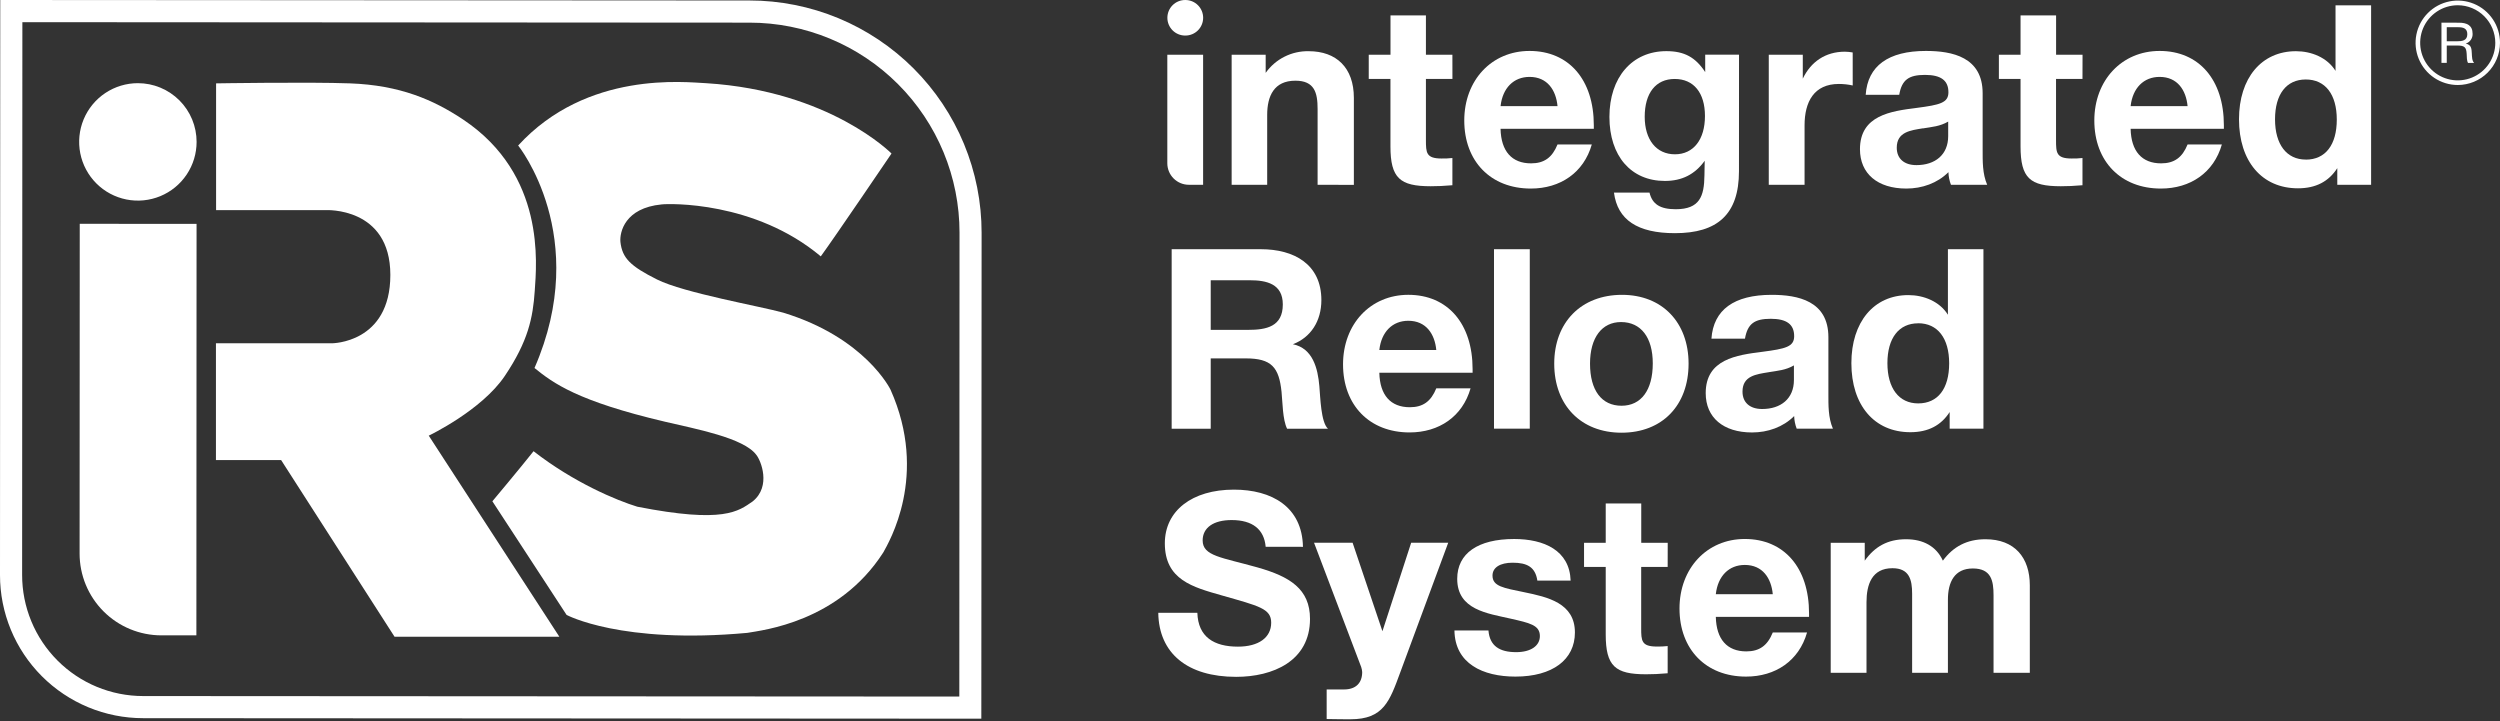
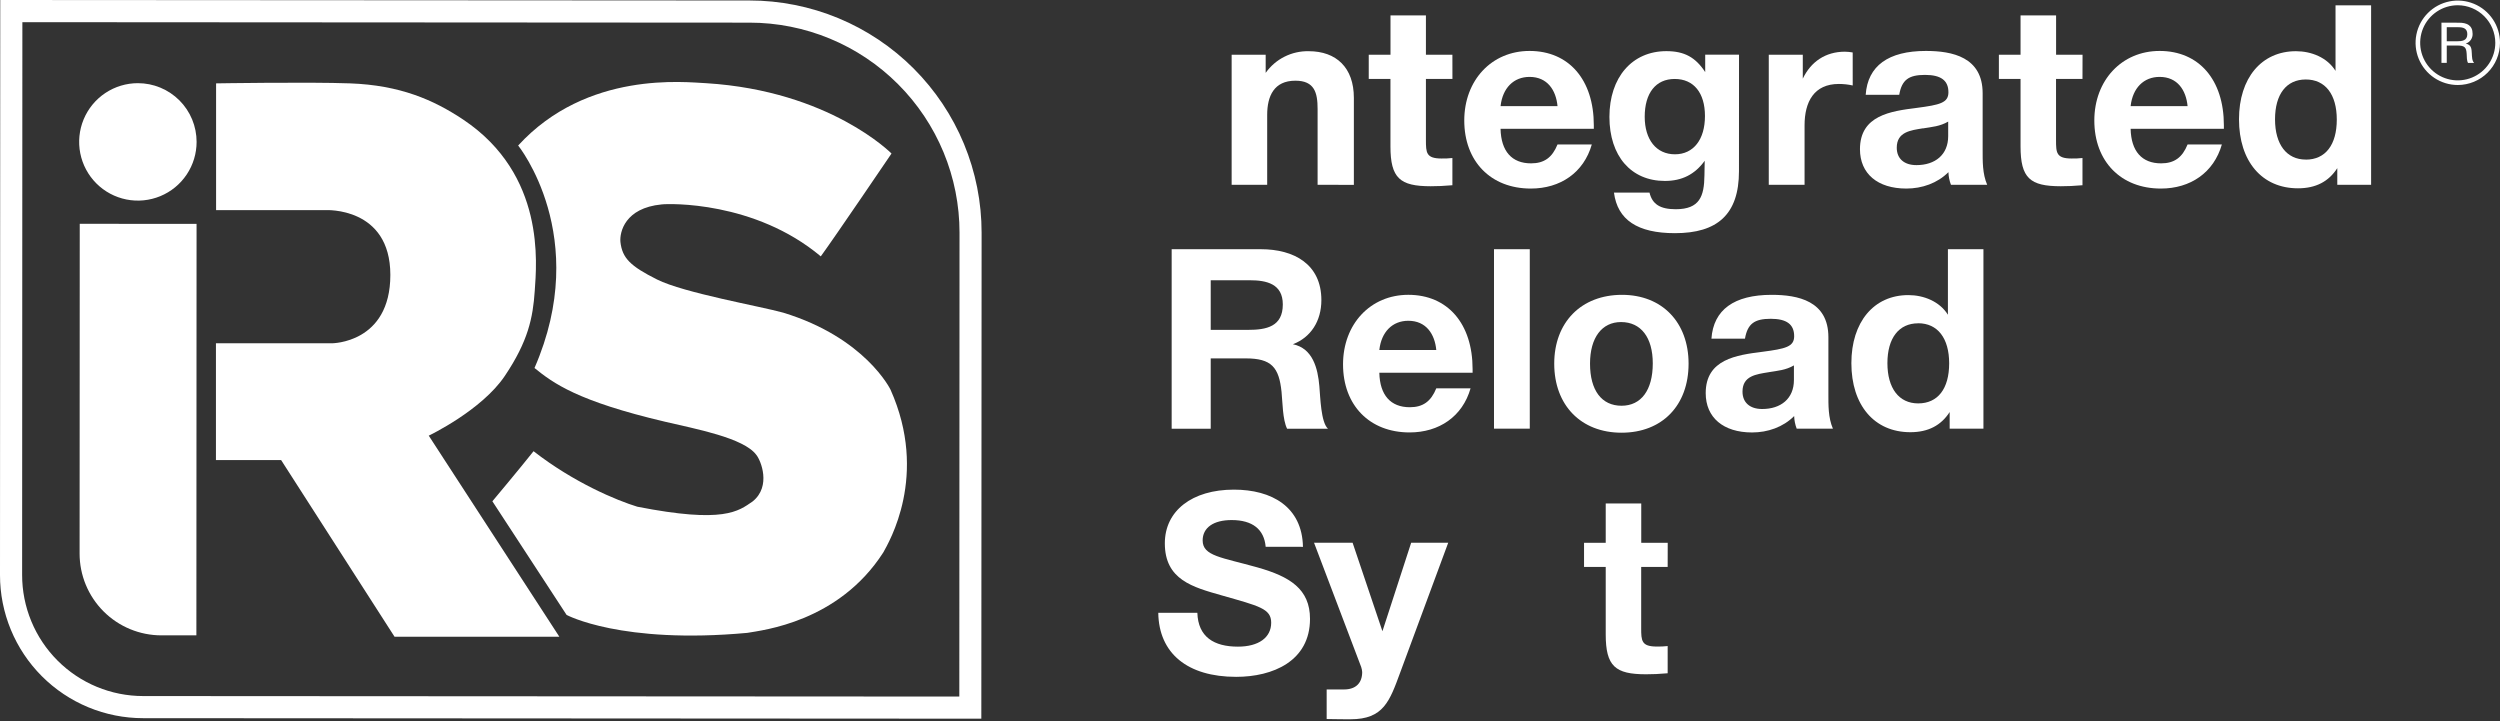
<svg xmlns="http://www.w3.org/2000/svg" width="260" height="75" viewBox="0 0 260 75" fill="none">
  <rect x="0" y="0" width="260" height="75" fill="#333333" stroke="none" />
  <path d="M22.473 8.67V21.853H33.863C33.863 21.853 40.596 21.485 40.596 28.595C40.596 35.705 34.517 35.702 34.517 35.702H22.458V47.849H29.238L41.031 66.218H58.171L44.589 45.308C44.589 45.308 50.081 42.696 52.502 39.095C54.922 35.494 55.424 33.065 55.614 30.245C55.803 27.424 56.749 18.185 48.182 12.443C45.075 10.371 41.591 8.862 36.412 8.671C32.082 8.512 22.473 8.671 22.473 8.671" fill="white" />
  <path d="M53.885 15.128C53.885 15.128 61.546 24.605 55.587 38.273C57.54 39.855 60.051 41.716 69.167 43.86C72.33 44.606 77.355 45.535 78.656 47.307C79.12 47.865 80.235 50.563 78.281 52.145C76.792 53.166 75.303 54.469 66.28 52.697C64.139 52.046 59.675 50.185 55.49 46.925C54.093 48.691 51.207 52.133 51.207 52.133L58.925 63.951C58.925 63.951 64.598 67.023 77.716 65.819C79.299 65.541 87.207 64.707 91.863 57.453C92.421 56.429 96.61 49.455 92.613 40.522C92.613 40.522 90.01 35.125 81.453 32.516C79.127 31.864 71.127 30.466 68.337 29.069C65.546 27.672 64.715 26.839 64.524 25.164C64.431 24.141 64.99 21.63 68.805 21.26C69.549 21.166 78.48 20.892 85.362 26.662C86.853 24.617 92.717 15.967 92.717 15.967C92.717 15.967 86.307 9.453 73.455 8.653C71.316 8.559 61.06 7.313 53.893 15.128" fill="white" />
  <path d="M20.446 14.758C20.446 15.966 20.087 17.147 19.416 18.151C18.745 19.155 17.791 19.938 16.674 20.4C15.558 20.861 14.33 20.982 13.146 20.746C11.961 20.51 10.873 19.928 10.019 19.073C9.166 18.219 8.584 17.13 8.349 15.945C8.114 14.761 8.236 13.533 8.698 12.417C9.161 11.301 9.944 10.348 10.949 9.677C11.954 9.007 13.135 8.649 14.343 8.65C15.145 8.65 15.938 8.808 16.679 9.115C17.42 9.423 18.093 9.873 18.66 10.44C19.227 11.007 19.676 11.681 19.983 12.421C20.289 13.162 20.447 13.957 20.446 14.758Z" fill="white" />
  <path d="M77.947 0.05L0.027 0L6.03383e-06 59.796C-0.002 61.751 0.382 63.688 1.129 65.495C1.876 67.302 2.972 68.944 4.354 70.327C5.736 71.71 7.378 72.808 9.184 73.556C10.99 74.305 12.927 74.69 14.882 74.69L102.058 74.743L102.087 24.203C102.088 21.032 101.464 17.892 100.252 14.962C99.039 12.032 97.261 9.37 95.02 7.127C92.778 4.884 90.117 3.105 87.188 1.89C84.258 0.676 81.118 0.051 77.947 0.05ZM99.769 72.442L14.889 72.39C13.235 72.39 11.597 72.064 10.069 71.431C8.541 70.797 7.153 69.869 5.984 68.699C4.815 67.529 3.888 66.14 3.256 64.611C2.624 63.083 2.3 61.445 2.301 59.791L2.327 2.306L77.952 2.355C80.821 2.355 83.662 2.92 86.312 4.018C88.962 5.116 91.37 6.726 93.398 8.755C95.426 10.784 97.034 13.192 98.131 15.843C99.228 18.494 99.792 21.334 99.79 24.203L99.769 72.442Z" fill="white" />
  <path d="M20.443 23.282L20.424 66.077H16.788C15.67 66.077 14.563 65.857 13.53 65.429C12.496 65.001 11.558 64.374 10.768 63.583C9.977 62.791 9.35 61.852 8.923 60.819C8.496 59.786 8.277 58.678 8.278 57.56L8.293 23.277L20.443 23.282Z" fill="white" />
  <path d="M255.749 2.362C256.536 2.362 257.153 2.62 257.151 3.519C257.159 3.743 257.094 3.964 256.965 4.148C256.836 4.331 256.65 4.467 256.436 4.534C257.022 4.658 257.045 5.057 257.069 5.561C257.086 5.896 257.086 6.32 257.308 6.543H256.675C256.54 6.33 256.546 5.861 256.535 5.62C256.499 4.916 256.317 4.734 255.56 4.734H254.463V6.541H253.912V2.354L255.749 2.362ZM254.463 4.293H255.501C256.042 4.293 256.6 4.241 256.6 3.554C256.6 2.931 256.143 2.831 255.648 2.831H254.463V4.293Z" fill="white" />
  <path d="M255.608 8.841C254.74 8.84 253.891 8.582 253.169 8.1C252.448 7.617 251.885 6.931 251.553 6.129C251.221 5.326 251.135 4.443 251.305 3.592C251.475 2.74 251.893 1.958 252.508 1.345C253.122 0.731 253.904 0.313 254.756 0.144C255.608 -0.025 256.491 0.063 257.293 0.396C258.095 0.729 258.78 1.292 259.262 2.014C259.744 2.737 260.001 3.586 260 4.454C259.998 5.618 259.535 6.733 258.711 7.556C257.888 8.378 256.772 8.84 255.608 8.841ZM255.608 0.546C254.836 0.546 254.08 0.774 253.438 1.203C252.795 1.632 252.294 2.241 251.997 2.955C251.701 3.668 251.623 4.454 251.773 5.212C251.924 5.97 252.295 6.666 252.841 7.212C253.387 7.759 254.083 8.132 254.841 8.283C255.598 8.434 256.384 8.357 257.098 8.062C257.812 7.766 258.422 7.266 258.852 6.624C259.281 5.982 259.511 5.227 259.511 4.454C259.51 3.419 259.099 2.426 258.367 1.694C257.636 0.961 256.644 0.549 255.608 0.546Z" fill="white" />
-   <path d="M123.28 3.698H123.255C122.765 3.698 122.295 3.503 121.948 3.157C121.601 2.81 121.407 2.34 121.407 1.85C121.407 1.36 121.601 0.889 121.948 0.543C122.295 0.196 122.765 0.001 123.255 0.001H123.28C123.77 0.001 124.24 0.196 124.587 0.543C124.934 0.889 125.128 1.36 125.128 1.85C125.128 2.34 124.934 2.81 124.587 3.157C124.24 3.503 123.77 3.698 123.28 3.698ZM125.123 19.217H123.637C123.044 19.216 122.475 18.98 122.056 18.561C121.636 18.141 121.401 17.572 121.401 16.979V5.691H125.123V19.217Z" fill="white" />
  <path d="M137.03 19.217V11.326C137.03 9.651 136.715 8.392 134.722 8.392C132.494 8.392 131.787 9.99 131.787 11.956V19.217H128.091V5.692H131.63V7.578C132.136 6.865 132.809 6.286 133.59 5.894C134.372 5.501 135.238 5.306 136.112 5.325C138.969 5.325 140.802 7.028 140.802 10.182V19.227L137.03 19.217Z" fill="white" />
  <path d="M151.053 8.207H148.296V14.572C148.296 15.882 148.322 16.485 149.922 16.485C150.298 16.492 150.675 16.475 151.049 16.433V19.264C150.026 19.342 149.632 19.369 148.795 19.369C145.596 19.369 144.607 18.532 144.607 15.227V8.207H142.349V5.695H144.611V1.601H148.296V5.691H151.049L151.053 8.207Z" fill="white" />
  <path d="M159.203 19.61C155.036 19.61 152.284 16.778 152.284 12.532C152.284 8.345 155.131 5.298 159.072 5.298C163.161 5.298 165.757 8.286 165.757 13.031V13.398H156.057C156.111 15.731 157.23 16.989 159.23 16.989C160.593 16.989 161.431 16.386 161.982 15.023H165.548C164.71 17.959 162.271 19.61 159.205 19.61H159.203ZM159.074 7.998C157.422 7.998 156.268 9.15 156.059 11.038H161.983C161.826 9.386 160.935 7.998 159.074 7.998Z" fill="white" />
  <path d="M180.853 17.801C180.853 22.31 178.599 24.25 174.195 24.25C170.289 24.25 168.219 22.86 167.852 20.029H171.549C171.837 21.235 172.649 21.759 174.274 21.759C176.765 21.759 177.237 20.419 177.262 18.242L177.289 16.721C176.267 18.136 174.929 18.818 173.147 18.818C169.629 18.818 167.38 16.223 167.38 12.16C167.38 8.044 169.74 5.319 173.304 5.319C175.192 5.319 176.344 5.974 177.341 7.497V5.688H180.858L180.853 17.801ZM171.05 12.143C171.05 14.528 172.256 16.047 174.195 16.047C176.11 16.047 177.316 14.528 177.316 12.064C177.316 9.652 176.143 8.212 174.17 8.212C172.197 8.212 171.05 9.679 171.05 12.145" fill="white" />
  <path d="M192.682 8.889C192.208 8.784 191.725 8.731 191.24 8.731C188.67 8.731 187.675 10.574 187.675 13.031V19.217H183.952V5.691H187.49V8.18C188.327 6.425 189.85 5.376 191.868 5.376C192.14 5.381 192.412 5.407 192.68 5.455L192.682 8.889Z" fill="white" />
  <path d="M202.899 19.217C202.739 18.797 202.65 18.354 202.636 17.905C201.484 19.059 199.884 19.61 198.259 19.61C195.271 19.61 193.436 18.063 193.436 15.52C193.436 11.983 196.66 11.562 199.333 11.222C201.745 10.907 202.636 10.698 202.636 9.596C202.636 8.365 201.851 7.789 200.199 7.789C198.496 7.789 197.787 8.313 197.519 9.859H194.032C194.241 6.844 196.392 5.298 200.296 5.298C203.023 5.298 206.195 5.926 206.195 9.701V15.547C206.195 16.778 206.169 18.059 206.666 19.217H202.899ZM199.99 13.344C198.705 13.555 197.263 13.711 197.263 15.363C197.263 16.49 198.023 17.172 199.308 17.172C201.248 17.172 202.611 16.098 202.611 14.157V12.646C201.745 13.148 200.936 13.195 199.99 13.353" fill="white" />
  <path d="M216.578 8.207H213.827V14.572C213.827 15.882 213.853 16.485 215.451 16.485C215.828 16.492 216.204 16.475 216.578 16.433V19.264C215.557 19.342 215.163 19.369 214.324 19.369C211.126 19.369 210.137 18.532 210.137 15.227V8.207H207.884V5.695H210.137V1.601H213.833V5.691H216.585L216.578 8.207Z" fill="white" />
  <path d="M224.73 19.61C220.563 19.61 217.81 16.778 217.81 12.532C217.81 8.345 220.667 5.298 224.6 5.298C228.688 5.298 231.283 8.286 231.283 13.031V13.398H221.585C221.637 15.731 222.757 16.989 224.756 16.989C226.119 16.989 226.958 16.386 227.509 15.023H231.074C230.236 17.959 227.797 19.61 224.73 19.61ZM224.6 7.998C222.948 7.998 221.794 9.15 221.585 11.038H227.509C227.352 9.386 226.461 7.998 224.6 7.998Z" fill="white" />
  <path d="M242.895 0.555V7.37C242.029 5.98 240.383 5.325 238.778 5.325C235.187 5.325 232.856 8.129 232.856 12.402C232.856 16.778 235.241 19.584 238.989 19.584C240.85 19.584 242.187 18.877 243.078 17.487V19.217H246.595V0.555H242.895ZM239.802 16.596C237.81 16.596 236.603 15.023 236.603 12.408C236.603 9.812 237.775 8.266 239.802 8.266C241.828 8.266 243.026 9.812 243.026 12.435C243.026 15.058 241.854 16.602 239.802 16.602" fill="white" />
  <path d="M131.132 25.918C134.566 25.918 137.423 27.466 137.423 31.214C137.423 33.392 136.321 35.093 134.46 35.8C136.532 36.221 137.055 38.313 137.212 40.155C137.318 41.328 137.37 43.904 138.105 44.585H133.857C133.387 43.641 133.387 41.78 133.281 40.758C133.018 38.189 132.233 37.273 129.559 37.273H125.915V44.585H121.853V25.918H131.132ZM125.915 34.306H129.796C131.708 34.306 133.412 33.971 133.412 31.66C133.412 29.509 131.708 29.147 129.978 29.147H125.915V34.306Z" fill="white" />
  <path d="M146.595 44.973C142.428 44.973 139.676 42.141 139.676 37.895C139.676 33.707 142.524 30.661 146.465 30.661C150.553 30.661 153.15 33.649 153.15 38.394V38.761H143.45C143.503 41.094 144.622 42.352 146.622 42.352C147.986 42.352 148.823 41.749 149.374 40.385H152.939C152.101 43.322 149.662 44.973 146.595 44.973ZM146.465 33.361C144.813 33.361 143.659 34.513 143.45 36.401H149.374C149.217 34.749 148.326 33.361 146.465 33.361Z" fill="white" />
  <path d="M159.097 25.918H155.376V44.58H159.097V25.918Z" fill="white" />
  <path d="M175.612 37.819C175.612 42.173 172.859 45.001 168.64 45.001C164.42 45.001 161.64 42.143 161.64 37.819C161.64 33.521 164.445 30.663 168.691 30.663C172.859 30.663 175.612 33.521 175.612 37.819ZM165.363 37.819C165.363 40.597 166.568 42.197 168.64 42.197C170.683 42.197 171.889 40.57 171.889 37.793C171.889 35.093 170.658 33.494 168.586 33.494C166.594 33.494 165.363 35.118 165.363 37.819Z" fill="white" />
  <path d="M186.856 44.582C186.695 44.163 186.607 43.719 186.593 43.27C185.441 44.425 183.841 44.976 182.217 44.976C179.229 44.976 177.393 43.428 177.393 40.885C177.393 37.348 180.617 36.927 183.29 36.587C185.702 36.273 186.593 36.063 186.593 34.963C186.593 33.73 185.808 33.154 184.156 33.154C182.453 33.154 181.744 33.678 181.476 35.224H177.989C178.199 32.209 180.349 30.663 184.254 30.663C186.98 30.663 190.153 31.291 190.153 35.066V40.912C190.153 42.143 190.126 43.425 190.623 44.582H186.856ZM183.947 38.71C182.662 38.921 181.22 39.076 181.22 40.728C181.22 41.855 181.981 42.537 183.265 42.537C185.205 42.537 186.568 41.463 186.568 39.522V38.001C185.702 38.504 184.893 38.55 183.947 38.708" fill="white" />
  <path d="M202.765 44.582V42.852C201.874 44.24 200.537 44.949 198.677 44.949C194.928 44.949 192.543 42.143 192.543 37.767C192.543 33.494 194.876 30.69 198.467 30.69C200.067 30.69 201.717 31.345 202.583 32.733V25.918H206.277V44.582H202.765ZM199.489 33.624C197.471 33.624 196.291 35.172 196.291 37.767C196.291 40.388 197.497 41.954 199.489 41.954C201.534 41.954 202.713 40.433 202.713 37.787C202.713 35.165 201.507 33.618 199.489 33.618" fill="white" />
  <path d="M131.63 56.865C131.472 55.056 130.266 54.086 128.091 54.086C126.205 54.086 125.076 54.873 125.076 56.21C125.076 57.834 127.067 57.965 130.789 59.014C134.119 59.958 136.241 61.241 136.241 64.362C136.241 68.765 132.362 70.392 128.561 70.392C123.503 70.392 120.521 67.954 120.461 63.734H124.525C124.603 66.246 126.255 67.251 128.745 67.251C130.894 67.251 132.204 66.308 132.204 64.762C132.204 63.293 130.946 63.032 127.094 61.93C124.052 61.065 121.143 60.305 121.143 56.505C121.143 53.123 123.973 50.922 128.325 50.922C132.258 50.922 135.429 52.704 135.507 56.871L131.63 56.865Z" fill="white" />
  <path d="M145.626 69.929C144.525 72.917 143.895 74.803 140.462 74.803C139.309 74.803 139.78 74.803 137.973 74.778V71.703H139.78C141.013 71.703 141.668 71.021 141.668 69.894C141.656 69.715 141.621 69.539 141.564 69.37L136.661 56.447H140.671L143.773 65.648L146.761 56.447H150.614L145.626 69.929Z" fill="white" />
-   <path d="M159.885 60.382C159.675 58.967 158.811 58.521 157.317 58.521C156.005 58.521 155.22 59.023 155.22 59.861C155.22 60.988 156.372 61.146 158.521 61.591C160.96 62.094 163.791 62.718 163.791 65.779C163.791 68.609 161.457 70.366 157.605 70.366C154.223 70.366 151.314 69.026 151.262 65.569H154.799C154.93 67.194 155.972 67.824 157.684 67.824C159.203 67.824 160.148 67.167 160.148 66.149C160.148 64.995 159.045 64.785 157.106 64.34C154.696 63.79 151.55 63.422 151.55 60.199C151.55 57.551 153.699 56.057 157.473 56.057C160.566 56.057 163.24 57.23 163.345 60.382H159.885Z" fill="white" />
  <path d="M173.437 58.963H170.683V65.328C170.683 66.638 170.71 67.241 172.309 67.241C172.686 67.249 173.062 67.231 173.437 67.189V70.02C172.413 70.099 172.021 70.125 171.182 70.125C167.983 70.125 166.995 69.288 166.995 65.983V58.963H164.74V56.451H166.995V52.357H170.69V56.448H173.443L173.437 58.963Z" fill="white" />
-   <path d="M181.587 70.366C177.42 70.366 174.668 67.535 174.668 63.288C174.668 59.1 177.525 56.054 181.456 56.054C185.545 56.054 188.141 59.042 188.141 63.787V64.154H178.445C178.498 66.487 179.617 67.745 181.617 67.745C182.981 67.745 183.818 67.142 184.369 65.778H187.933C187.096 68.715 184.657 70.366 181.59 70.366H181.587ZM181.46 58.754C179.808 58.754 178.654 59.906 178.445 61.794H184.369C184.212 60.142 183.321 58.754 181.46 58.754Z" fill="white" />
-   <path d="M207.328 69.973V61.9C207.328 60.406 207.092 59.121 205.177 59.121C203.263 59.121 202.583 60.536 202.583 62.37V69.973H198.861V61.742C198.861 60.3 198.573 59.094 196.816 59.094C194.667 59.094 194.116 60.799 194.116 62.633V69.973H190.394V56.448H193.933V58.309C194.982 56.84 196.318 56.081 198.231 56.081C200.013 56.081 201.377 56.815 202.058 58.309C203.134 56.84 204.571 56.081 206.489 56.081C209.529 56.081 211.101 57.994 211.101 60.877V69.973H207.328Z" fill="white" />
</svg>